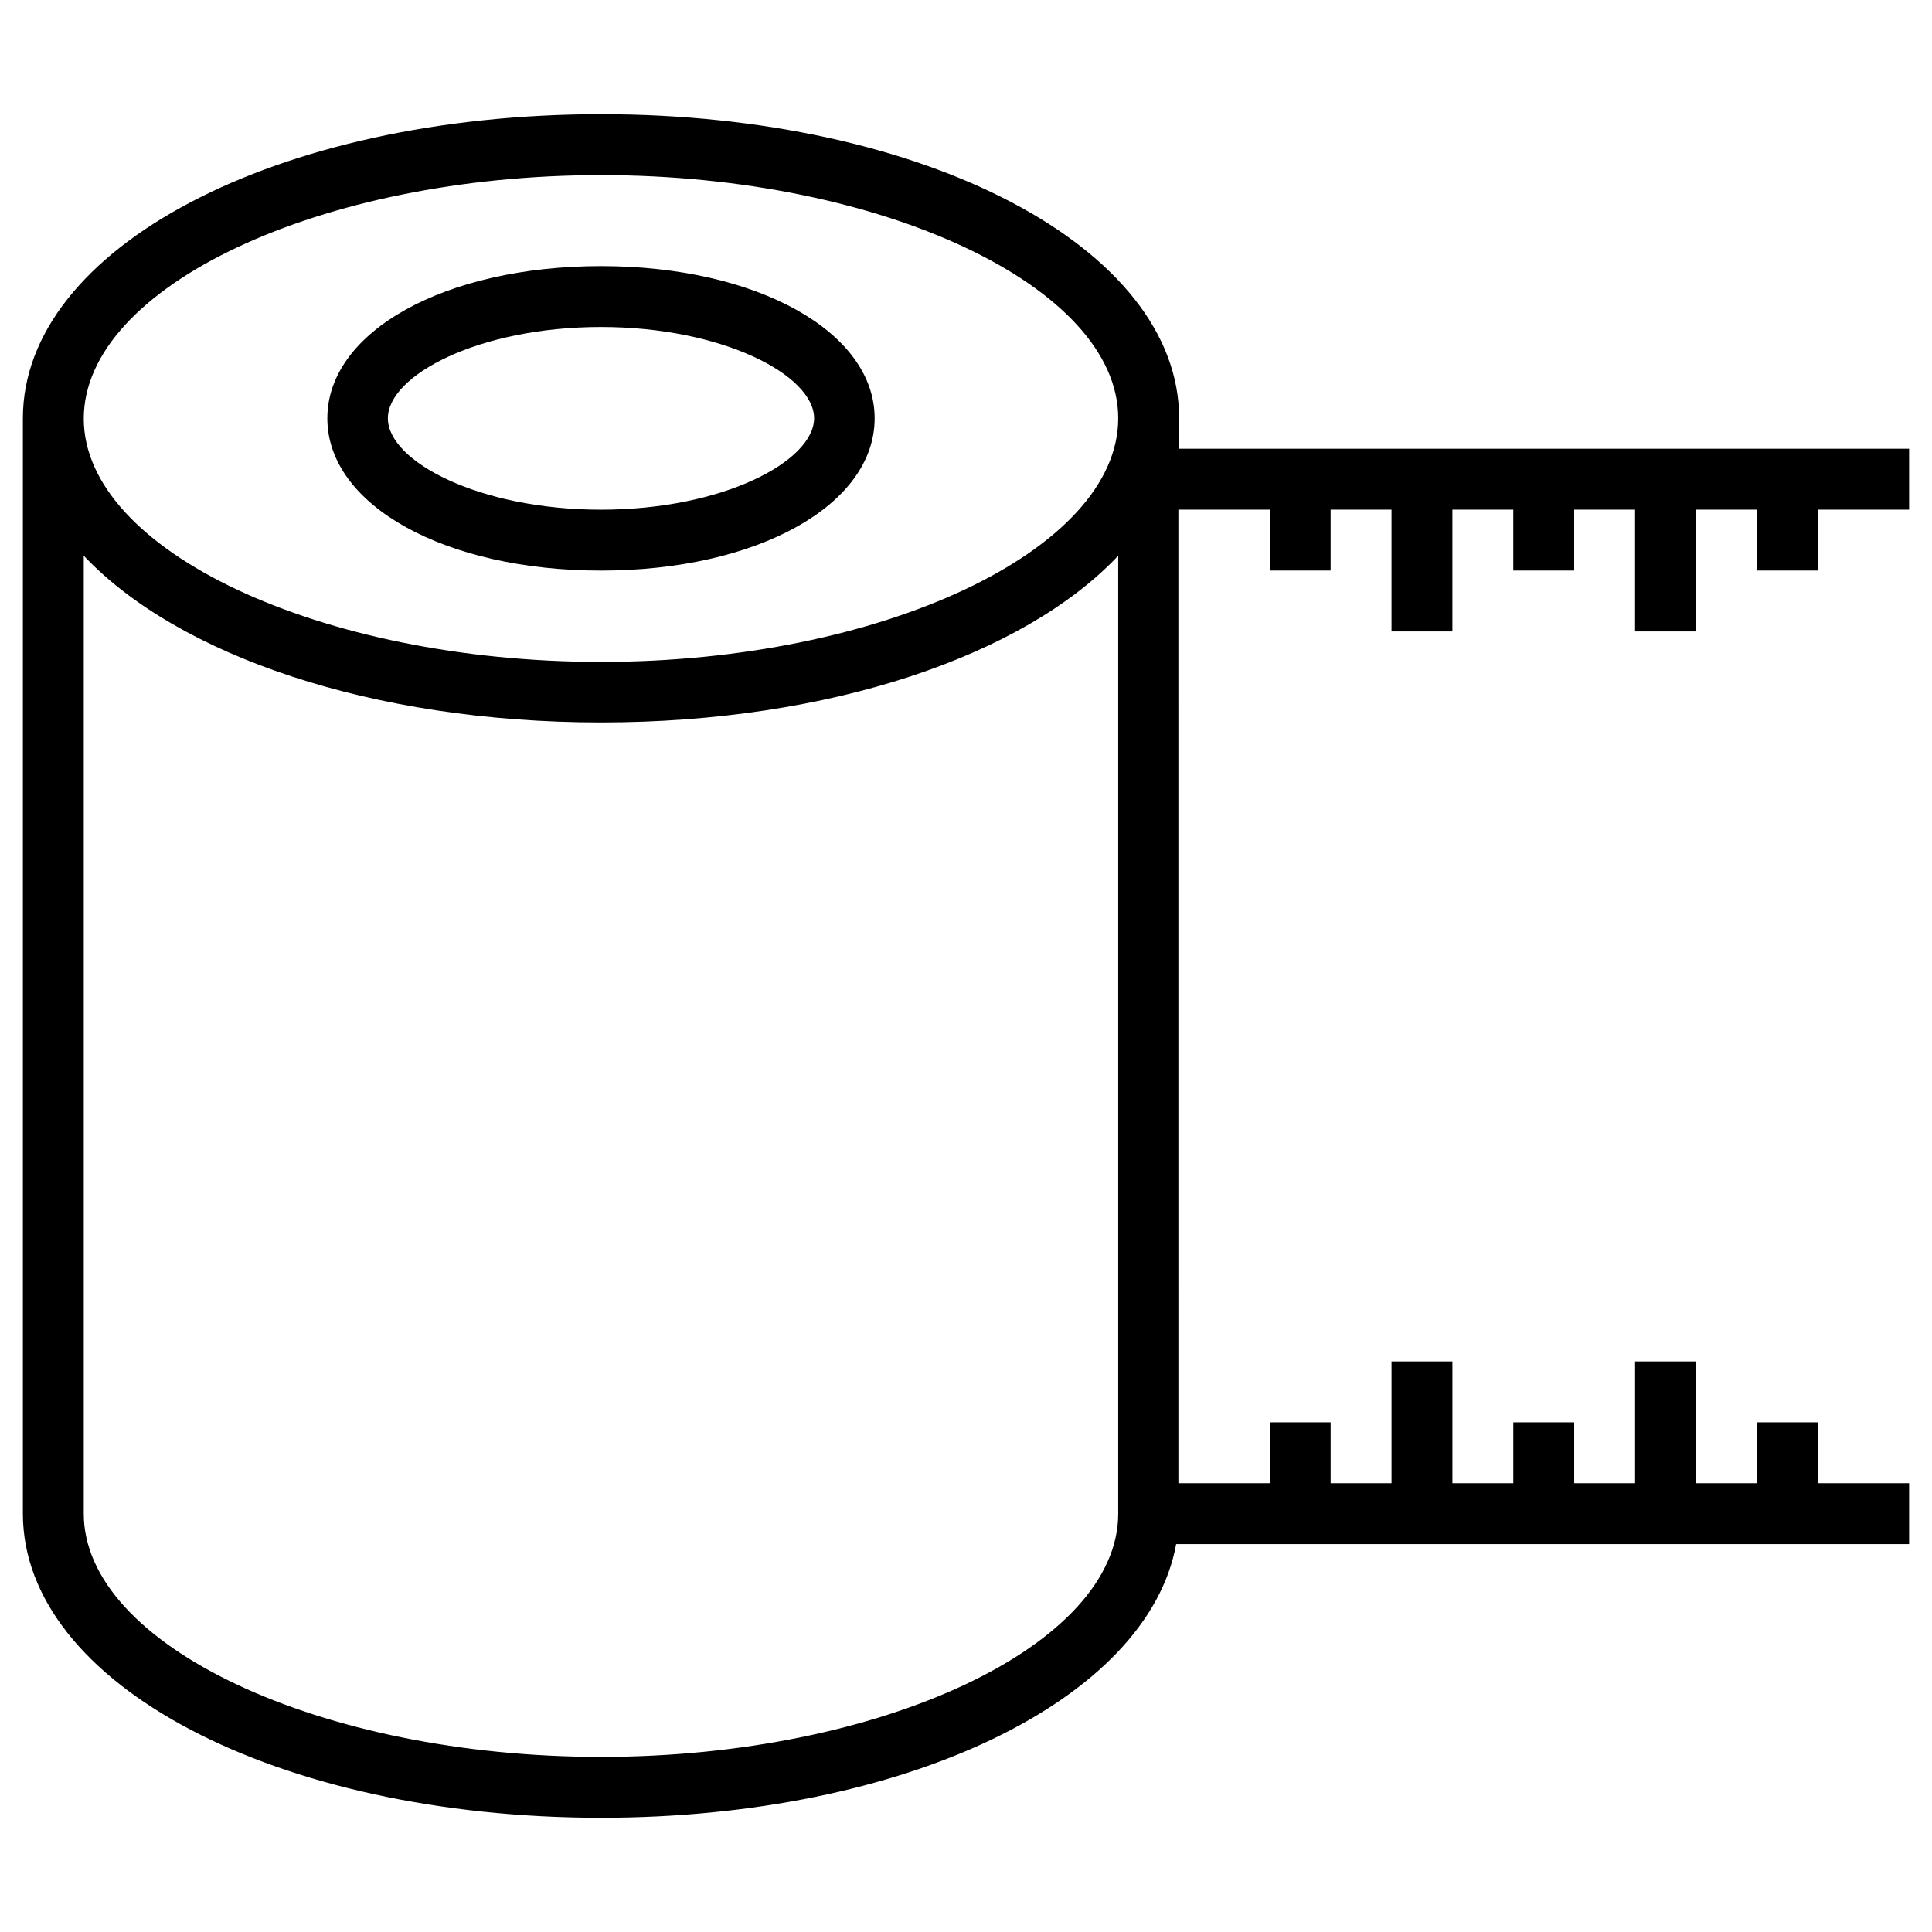
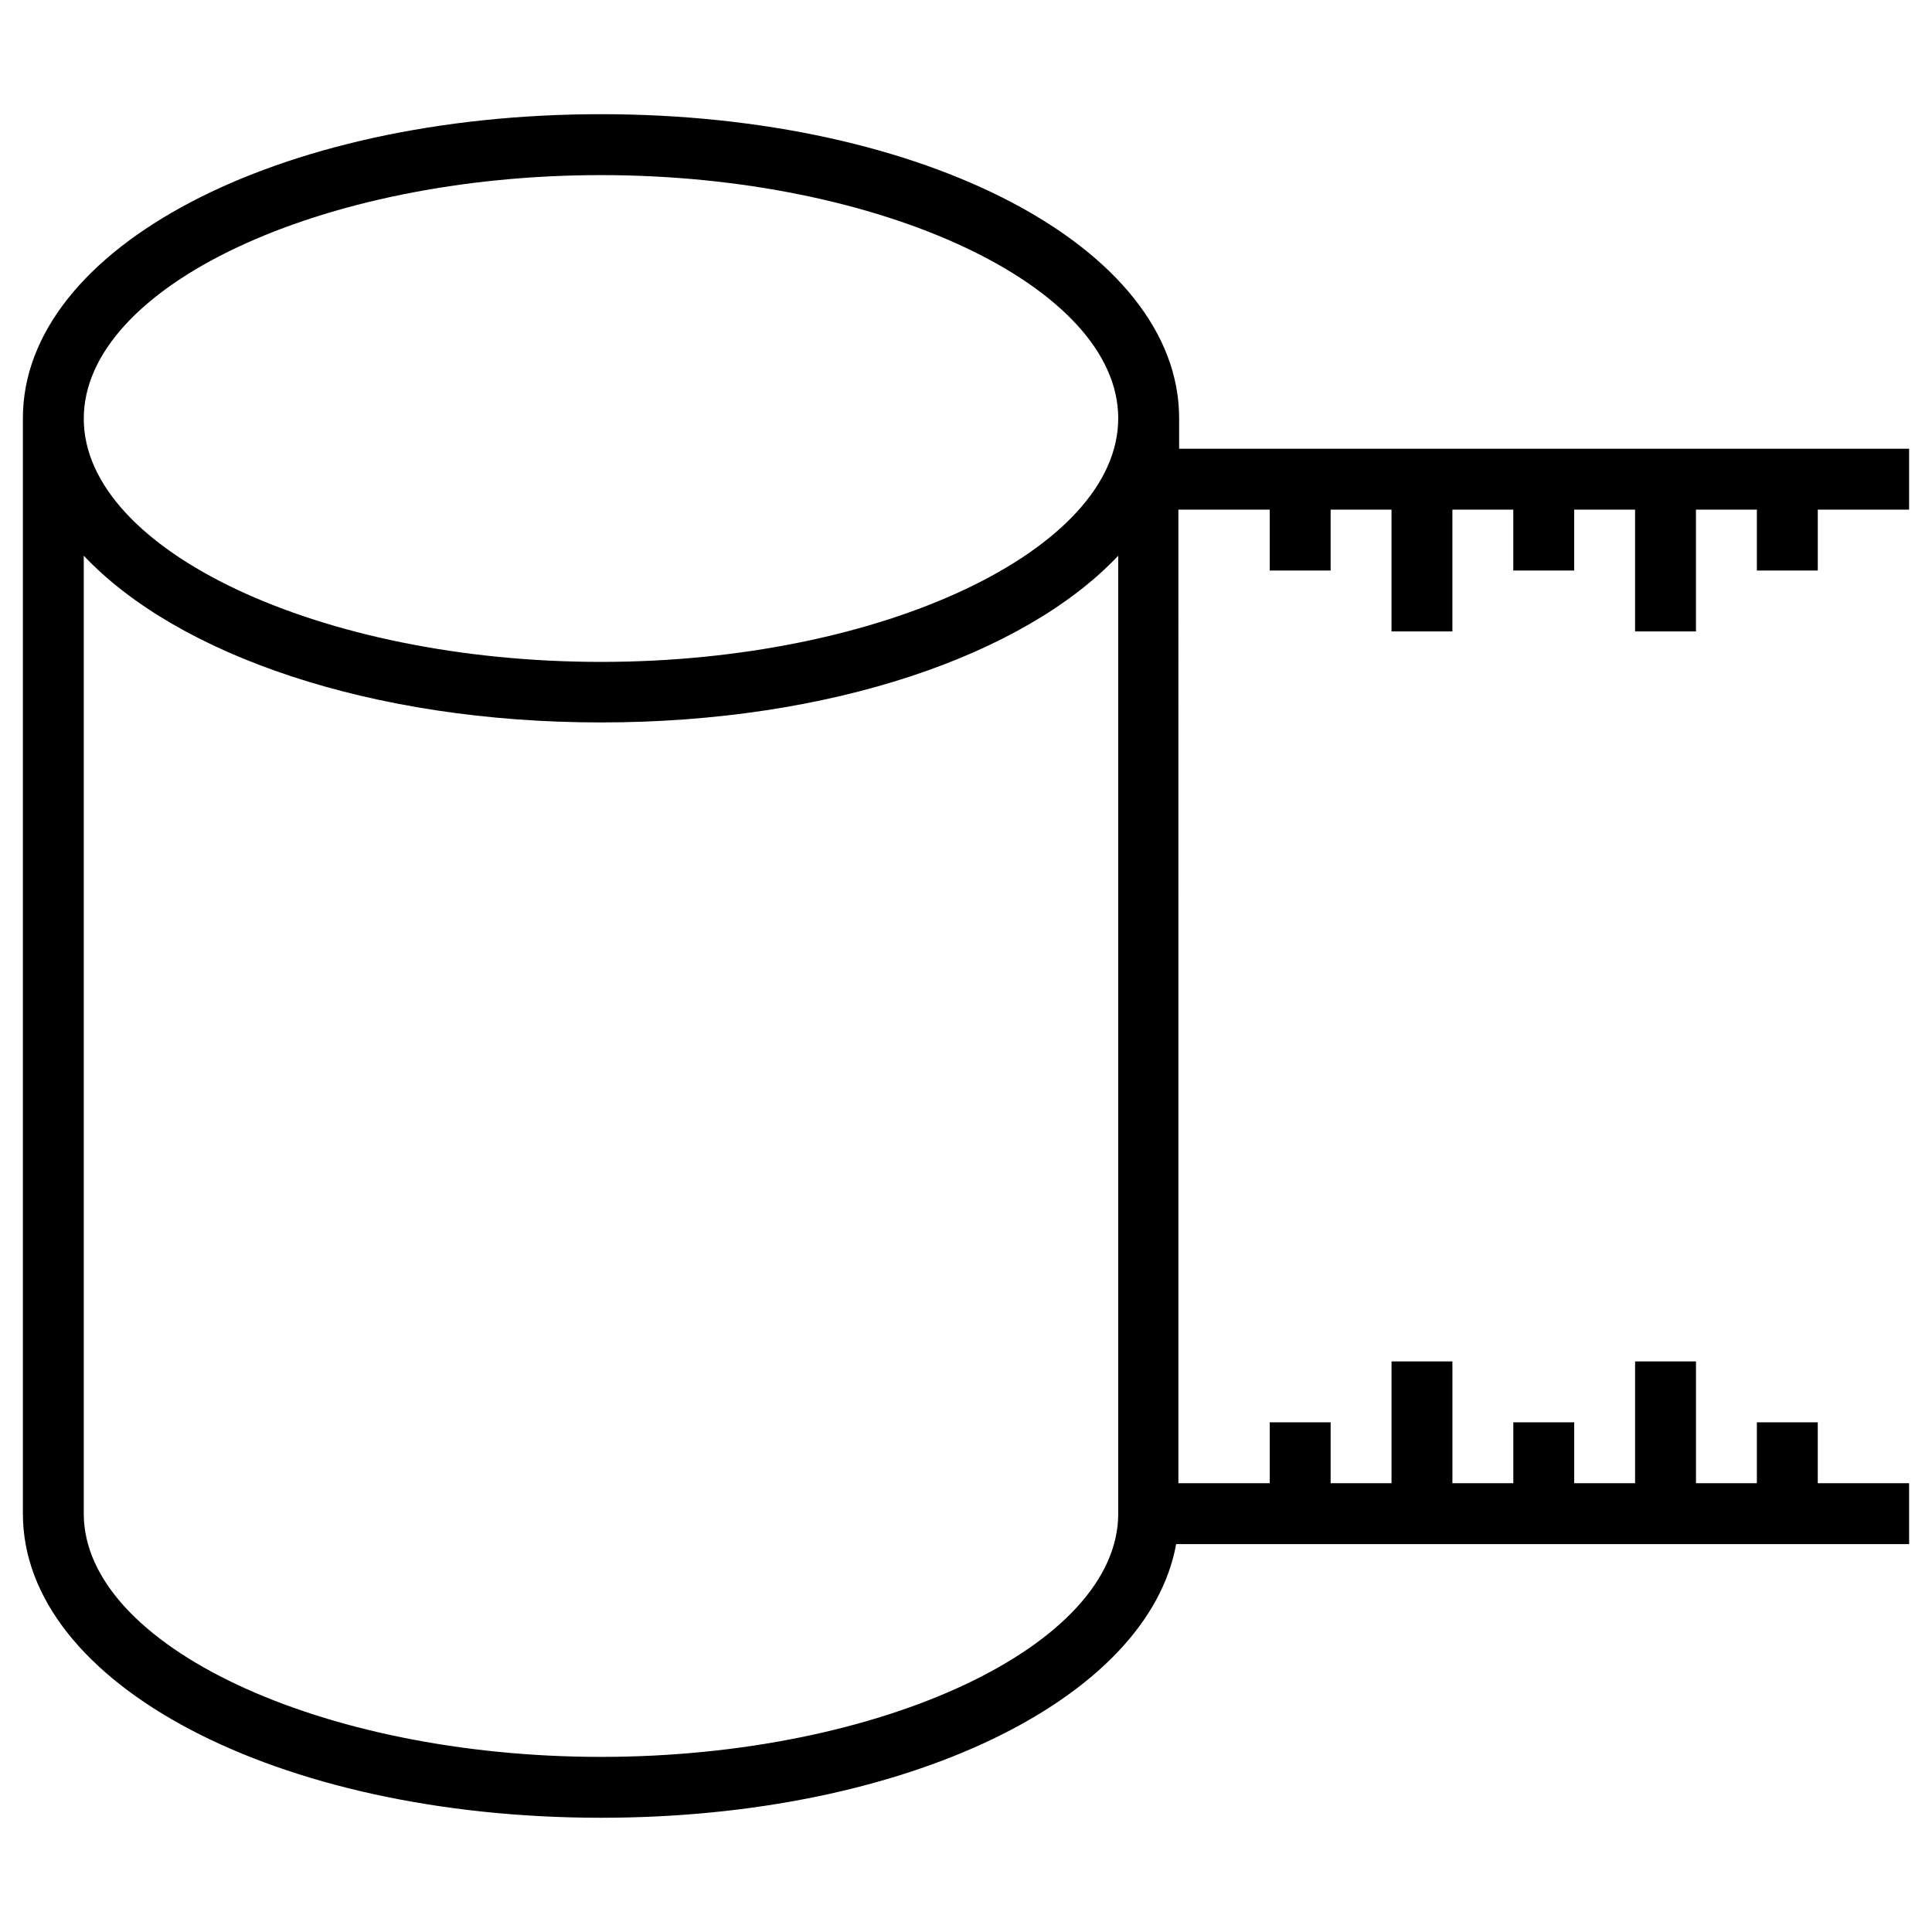
<svg xmlns="http://www.w3.org/2000/svg" fill="#000000" width="800px" height="800px" version="1.1" viewBox="144 144 512 512">
  <g>
-     <path d="m303.27 214.52c-41.328 0-72.52 17.32-72.52 40.344 0 23.027 31.191 40.344 72.52 40.344s72.52-17.32 72.52-40.344c0.004-22.93-31.191-40.344-72.52-40.344zm0 64.551c-32.273 0-56.48-12.793-56.48-24.207s24.109-24.207 56.48-24.207c32.273 0 56.48 12.793 56.48 24.207-0.094 11.414-24.203 24.207-56.48 24.207z" />
    <path d="m625.73 295.2v-16.137h24.203v-16.137l-193.45-0.004v-8.07c0-45.164-67.305-80.59-153.21-80.59-85.902 0.004-153.21 35.426-153.21 80.594v290.28c0 45.164 67.305 80.59 153.21 80.59 80.688 0 144.95-31.293 152.42-72.52l194.24-0.004v-16.137h-24.207v-16.137h-16.137v16.137h-16.137v-32.273h-16.137v32.273h-16.137v-16.137h-16.137v16.137h-16.137v-32.273h-16.137v32.273h-16.137v-16.137h-16.137v16.137h-24.207l-0.004-258h24.207v16.137h16.137v-16.137h16.137v32.273h16.137v-32.273h16.137v16.137h16.137v-16.137h16.137v32.273h16.137v-32.273h16.141v16.137zm-185.39 249.94c0 34.934-62.781 64.453-137.07 64.453-74.293 0-137.07-29.52-137.07-64.453v-253.87c24.895 26.371 76.262 44.184 137.07 44.184 60.812 0 112.18-17.809 137.07-44.184zm-137.07-225.73c-74.293 0-137.07-29.52-137.07-64.453 0-35.031 62.781-64.551 137.07-64.551 74.293 0 137.07 29.52 137.07 64.453 0 34.93-62.781 64.551-137.07 64.551z" />
  </g>
</svg>